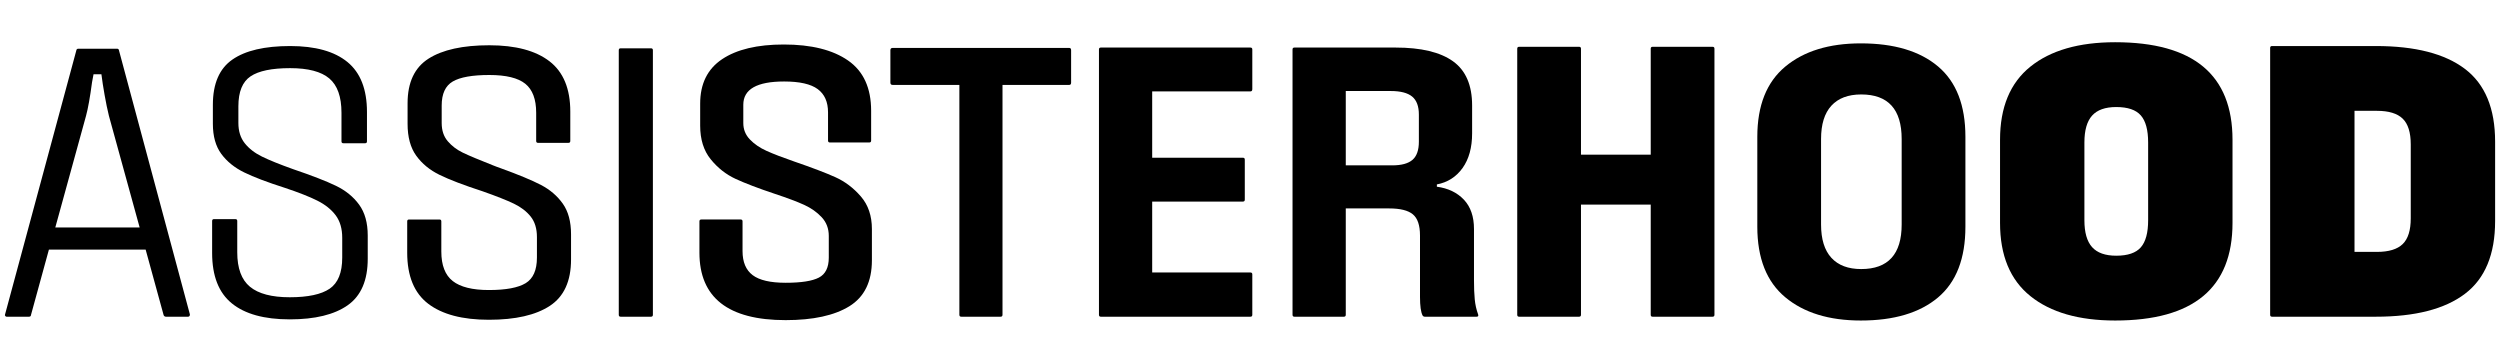
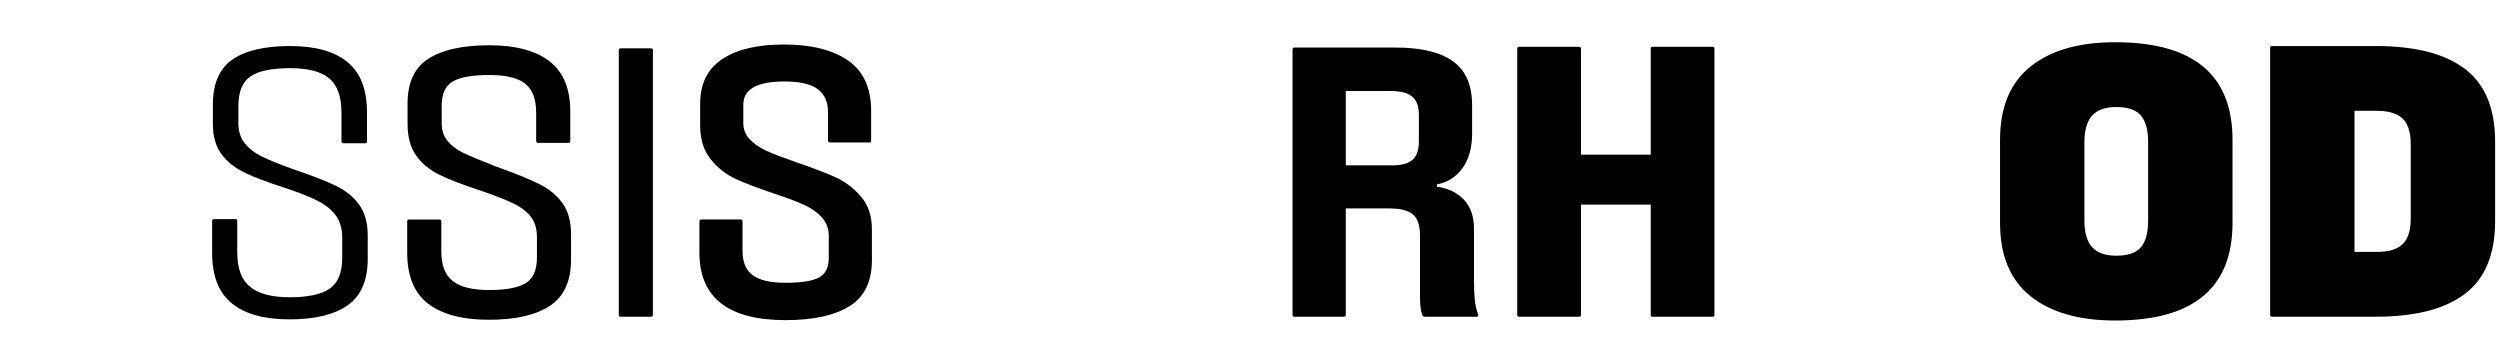
<svg xmlns="http://www.w3.org/2000/svg" fill="none" viewBox="0 0 255 37" height="37" width="255">
  <g clip-path="url(#clip0_1324_2983)">
-     <path fill="black" d="M11.109 11.812C10.956 11.19 10.809 10.482 10.67 9.692C10.529 8.901 10.42 8.195 10.344 7.573H9.541L9.388 8.389C9.184 9.919 8.98 11.06 8.776 11.812L5.64 23.204H14.245L11.109 11.812ZM19.178 32.304H16.923C16.82 32.304 16.743 32.252 16.692 32.149L14.856 25.46H4.989L3.154 32.149C3.154 32.201 3.135 32.239 3.097 32.264C3.059 32.291 3.014 32.304 2.962 32.304H0.669C0.618 32.304 0.573 32.279 0.535 32.226C0.496 32.174 0.49 32.122 0.515 32.071L7.781 5.161C7.781 5.111 7.801 5.065 7.839 5.025C7.878 4.987 7.922 4.968 7.973 4.968H11.951C12.001 4.968 12.046 4.987 12.085 5.025C12.122 5.065 12.141 5.111 12.141 5.161L19.37 32.071C19.37 32.226 19.306 32.304 19.178 32.304Z" />
    <path fill="black" d="M21.637 25.81V22.544C21.637 22.414 21.701 22.349 21.829 22.349H24.008C24.136 22.349 24.2 22.414 24.2 22.544V25.733C24.2 27.366 24.632 28.539 25.5 29.252C26.367 29.964 27.719 30.32 29.554 30.32C31.415 30.32 32.773 30.029 33.627 29.446C34.481 28.862 34.907 27.806 34.907 26.277V24.256C34.907 23.322 34.684 22.557 34.239 21.96C33.792 21.365 33.168 20.866 32.365 20.464C31.561 20.062 30.459 19.628 29.056 19.161C27.271 18.591 25.889 18.066 24.907 17.586C23.926 17.106 23.147 16.477 22.574 15.7C22.001 14.923 21.713 13.899 21.713 12.628V10.684C21.713 8.532 22.377 6.997 23.703 6.077C25.028 5.155 26.992 4.696 29.592 4.696C32.167 4.696 34.118 5.24 35.443 6.329C36.769 7.418 37.431 9.116 37.431 11.423V14.416C37.431 14.546 37.369 14.611 37.241 14.611H35.023C34.895 14.611 34.831 14.546 34.831 14.416V11.501C34.831 9.867 34.417 8.702 33.588 8C32.76 7.3 31.427 6.951 29.592 6.951C27.731 6.951 26.386 7.229 25.558 7.786C24.729 8.343 24.315 9.361 24.315 10.839V12.55C24.315 13.379 24.532 14.066 24.965 14.611C25.398 15.156 25.984 15.61 26.724 15.972C27.463 16.335 28.521 16.763 29.898 17.255C31.81 17.904 33.263 18.468 34.258 18.948C35.251 19.427 36.042 20.068 36.629 20.872C37.215 21.675 37.509 22.725 37.509 24.021V26.394C37.509 28.596 36.827 30.178 35.463 31.137C34.097 32.096 32.128 32.576 29.554 32.576C26.953 32.576 24.983 32.032 23.645 30.942C22.307 29.855 21.637 28.143 21.637 25.81Z" />
    <path fill="black" d="M41.535 25.771V22.582C41.535 22.452 41.597 22.389 41.725 22.389H44.824C44.951 22.389 45.015 22.452 45.015 22.582V25.655C45.015 27.055 45.403 28.06 46.181 28.668C46.958 29.277 48.188 29.583 49.871 29.583C51.606 29.583 52.855 29.348 53.619 28.883C54.383 28.416 54.767 27.547 54.767 26.277V24.176C54.767 23.322 54.556 22.628 54.136 22.096C53.715 21.566 53.141 21.124 52.416 20.775C51.688 20.425 50.623 20.003 49.222 19.511C47.309 18.889 45.85 18.332 44.842 17.839C43.835 17.347 43.039 16.692 42.452 15.875C41.865 15.059 41.573 13.976 41.573 12.628V10.529C41.573 8.403 42.287 6.886 43.715 5.979C45.142 5.072 47.207 4.617 49.91 4.617C52.587 4.617 54.633 5.162 56.048 6.251C57.463 7.34 58.17 9.051 58.17 11.383V14.379C58.17 14.508 58.106 14.572 57.979 14.572H54.882C54.754 14.572 54.69 14.508 54.69 14.379V11.501C54.69 10.127 54.321 9.142 53.581 8.545C52.842 7.949 51.618 7.65 49.91 7.65C48.175 7.65 46.934 7.872 46.181 8.312C45.429 8.752 45.052 9.569 45.052 10.761V12.55C45.052 13.302 45.257 13.918 45.664 14.398C46.072 14.877 46.583 15.267 47.195 15.565C47.807 15.862 48.839 16.296 50.291 16.867C50.446 16.918 50.58 16.97 50.693 17.023C50.809 17.075 50.917 17.113 51.019 17.14C52.879 17.812 54.27 18.39 55.187 18.87C56.105 19.349 56.845 19.984 57.406 20.775C57.966 21.566 58.246 22.609 58.246 23.906V26.472C58.246 28.674 57.527 30.249 56.087 31.196C54.645 32.142 52.574 32.616 49.871 32.616C47.168 32.616 45.104 32.071 43.676 30.982C42.248 29.893 41.535 28.157 41.535 25.771Z" />
    <path fill="black" d="M63.115 5.123C63.115 4.993 63.178 4.928 63.305 4.928H66.404C66.531 4.928 66.595 4.993 66.595 5.123V32.109C66.595 32.239 66.531 32.304 66.404 32.304H63.305C63.178 32.304 63.115 32.239 63.115 32.109V5.123Z" />
    <path fill="black" d="M71.342 22.582C71.342 22.452 71.406 22.388 71.533 22.388H75.549C75.677 22.388 75.739 22.452 75.739 22.582V25.615C75.739 26.729 76.084 27.546 76.773 28.065C77.461 28.583 78.582 28.843 80.137 28.843C81.718 28.843 82.846 28.667 83.522 28.317C84.198 27.968 84.536 27.287 84.536 26.277V24.061C84.536 23.308 84.293 22.673 83.809 22.154C83.324 21.636 82.725 21.215 82.012 20.891C81.297 20.566 80.316 20.197 79.066 19.783C77.358 19.213 76.014 18.7 75.032 18.247C74.051 17.793 73.202 17.125 72.49 16.244C71.775 15.363 71.418 14.221 71.418 12.822V10.567C71.418 8.544 72.164 7.034 73.655 6.037C75.147 5.039 77.245 4.539 79.945 4.539C82.751 4.539 84.937 5.084 86.505 6.173C88.073 7.262 88.856 8.973 88.856 11.306V14.338C88.856 14.468 88.793 14.533 88.666 14.533H84.651C84.523 14.533 84.459 14.468 84.459 14.338V11.462C84.459 10.398 84.109 9.608 83.407 9.089C82.706 8.571 81.565 8.312 79.984 8.312C77.206 8.312 75.817 9.101 75.817 10.683V12.55C75.817 13.199 76.039 13.756 76.485 14.221C76.931 14.688 77.498 15.078 78.186 15.388C78.876 15.7 79.818 16.062 81.017 16.477C82.828 17.099 84.223 17.631 85.205 18.072C86.186 18.513 87.053 19.167 87.805 20.036C88.557 20.903 88.934 22.012 88.934 23.36V26.549C88.934 28.726 88.168 30.288 86.639 31.235C85.109 32.18 82.941 32.653 80.137 32.653C74.273 32.653 71.342 30.36 71.342 25.77V22.582Z" />
-     <path fill="black" d="M109.253 8.429C109.253 8.584 109.19 8.661 109.062 8.661H102.255V32.109C102.255 32.239 102.191 32.304 102.063 32.304H98.048C97.92 32.304 97.856 32.239 97.856 32.109V8.661H91.049C90.896 8.661 90.82 8.584 90.82 8.429V5.123C90.82 4.968 90.896 4.889 91.049 4.889H109.062C109.19 4.889 109.253 4.968 109.253 5.123V8.429Z" />
-     <path fill="black" d="M117.523 16.088H126.779C126.905 16.088 126.969 16.153 126.969 16.283V20.366C126.969 20.496 126.905 20.561 126.779 20.561H117.523V27.794H127.544C127.671 27.794 127.735 27.859 127.735 27.988V32.109C127.735 32.239 127.671 32.304 127.544 32.304H112.284C112.158 32.304 112.094 32.239 112.094 32.109V5.046C112.094 4.916 112.158 4.851 112.284 4.851H127.544C127.671 4.851 127.735 4.916 127.735 5.046V9.089C127.735 9.244 127.671 9.323 127.544 9.323H117.523V16.088Z" />
    <path fill="black" d="M144.037 9.847C143.577 9.472 142.852 9.284 141.857 9.284H137.269V16.867H142.01C142.953 16.867 143.641 16.678 144.076 16.303C144.509 15.926 144.725 15.31 144.725 14.456V11.694C144.725 10.838 144.496 10.224 144.037 9.847ZM145.337 32.304C145.236 32.304 145.159 32.264 145.108 32.186C144.929 31.849 144.84 31.215 144.84 30.282V24.021C144.84 22.984 144.597 22.265 144.113 21.863C143.629 21.461 142.825 21.26 141.704 21.26H137.269V32.109C137.269 32.239 137.205 32.304 137.077 32.304H132.027C131.902 32.304 131.838 32.239 131.838 32.109V5.045C131.838 4.916 131.902 4.851 132.027 4.851H142.354C144.955 4.851 146.905 5.318 148.205 6.25C149.507 7.184 150.156 8.687 150.156 10.761V13.599C150.156 15.051 149.83 16.23 149.181 17.139C148.53 18.046 147.657 18.603 146.561 18.811V19.044C147.708 19.199 148.627 19.64 149.315 20.365C150.003 21.092 150.347 22.089 150.347 23.36V28.57C150.347 29.348 150.372 30.003 150.424 30.534C150.475 31.066 150.588 31.577 150.768 32.071C150.819 32.226 150.768 32.304 150.615 32.304H145.337Z" />
    <path fill="black" d="M174.874 32.109C174.874 32.239 174.81 32.304 174.682 32.304H168.564C168.437 32.304 168.374 32.239 168.374 32.109V20.872H161.26V32.109C161.26 32.239 161.196 32.304 161.068 32.304H154.949C154.822 32.304 154.758 32.239 154.758 32.109V4.968C154.758 4.838 154.822 4.773 154.949 4.773H161.068C161.196 4.773 161.26 4.838 161.26 4.968V15.778H168.374V4.968C168.374 4.838 168.437 4.773 168.564 4.773H174.682C174.81 4.773 174.874 4.838 174.874 4.968V32.109Z" />
-     <path fill="black" d="M193.97 14.184C193.97 11.15 192.594 9.634 189.84 9.634C188.515 9.634 187.501 10.017 186.799 10.782C186.098 11.546 185.748 12.679 185.748 14.184V22.894C185.748 24.398 186.098 25.531 186.799 26.296C187.501 27.061 188.515 27.444 189.84 27.444C192.594 27.444 193.97 25.927 193.97 22.894V14.184ZM179.246 23.126V13.951C179.246 10.761 180.196 8.377 182.096 6.795C183.995 5.214 186.564 4.424 189.802 4.424C193.192 4.424 195.819 5.207 197.679 6.776C199.541 8.344 200.472 10.736 200.472 13.951V23.126C200.472 26.367 199.541 28.772 197.679 30.341C195.819 31.908 193.192 32.693 189.802 32.693C186.564 32.693 183.995 31.902 182.096 30.32C180.196 28.738 179.246 26.342 179.246 23.126Z" />
    <path fill="black" d="M219.11 22.467V14.534C219.11 13.264 218.863 12.342 218.364 11.773C217.867 11.203 217.033 10.918 215.859 10.918C214.738 10.918 213.916 11.209 213.393 11.792C212.87 12.376 212.609 13.289 212.609 14.534V22.467C212.609 23.711 212.87 24.624 213.393 25.207C213.916 25.791 214.738 26.082 215.859 26.082C217.033 26.082 217.867 25.797 218.364 25.228C218.863 24.656 219.11 23.736 219.11 22.467ZM204.004 22.739V14.261C204.004 10.943 205.036 8.454 207.102 6.795C209.167 5.137 212.047 4.307 215.745 4.307C223.725 4.307 227.716 7.625 227.716 14.261V22.739C227.716 29.375 223.725 32.693 215.745 32.693C212.047 32.693 209.167 31.864 207.102 30.205C205.036 28.546 204.004 26.057 204.004 22.739Z" />
    <path fill="black" d="M245.074 12.103C244.526 11.571 243.653 11.305 242.455 11.305H240.16V25.693H242.455C243.653 25.693 244.526 25.428 245.074 24.896C245.622 24.364 245.896 23.49 245.896 22.272V14.728C245.896 13.509 245.622 12.634 245.074 12.103ZM254.502 14.456V22.544C254.502 25.94 253.476 28.416 251.423 29.97C249.37 31.526 246.343 32.304 242.34 32.304H231.746C231.619 32.304 231.555 32.239 231.555 32.109V4.889C231.555 4.761 231.619 4.696 231.746 4.696H242.34C246.343 4.696 249.37 5.473 251.423 7.028C253.476 8.584 254.502 11.06 254.502 14.456Z" />
  </g>
  <defs>
    <clipPath id="clip0_1324_2983">
      <rect transform="translate(0.5 0.5)" fill="white" height="36" width="254" />
    </clipPath>
  </defs>
</svg>